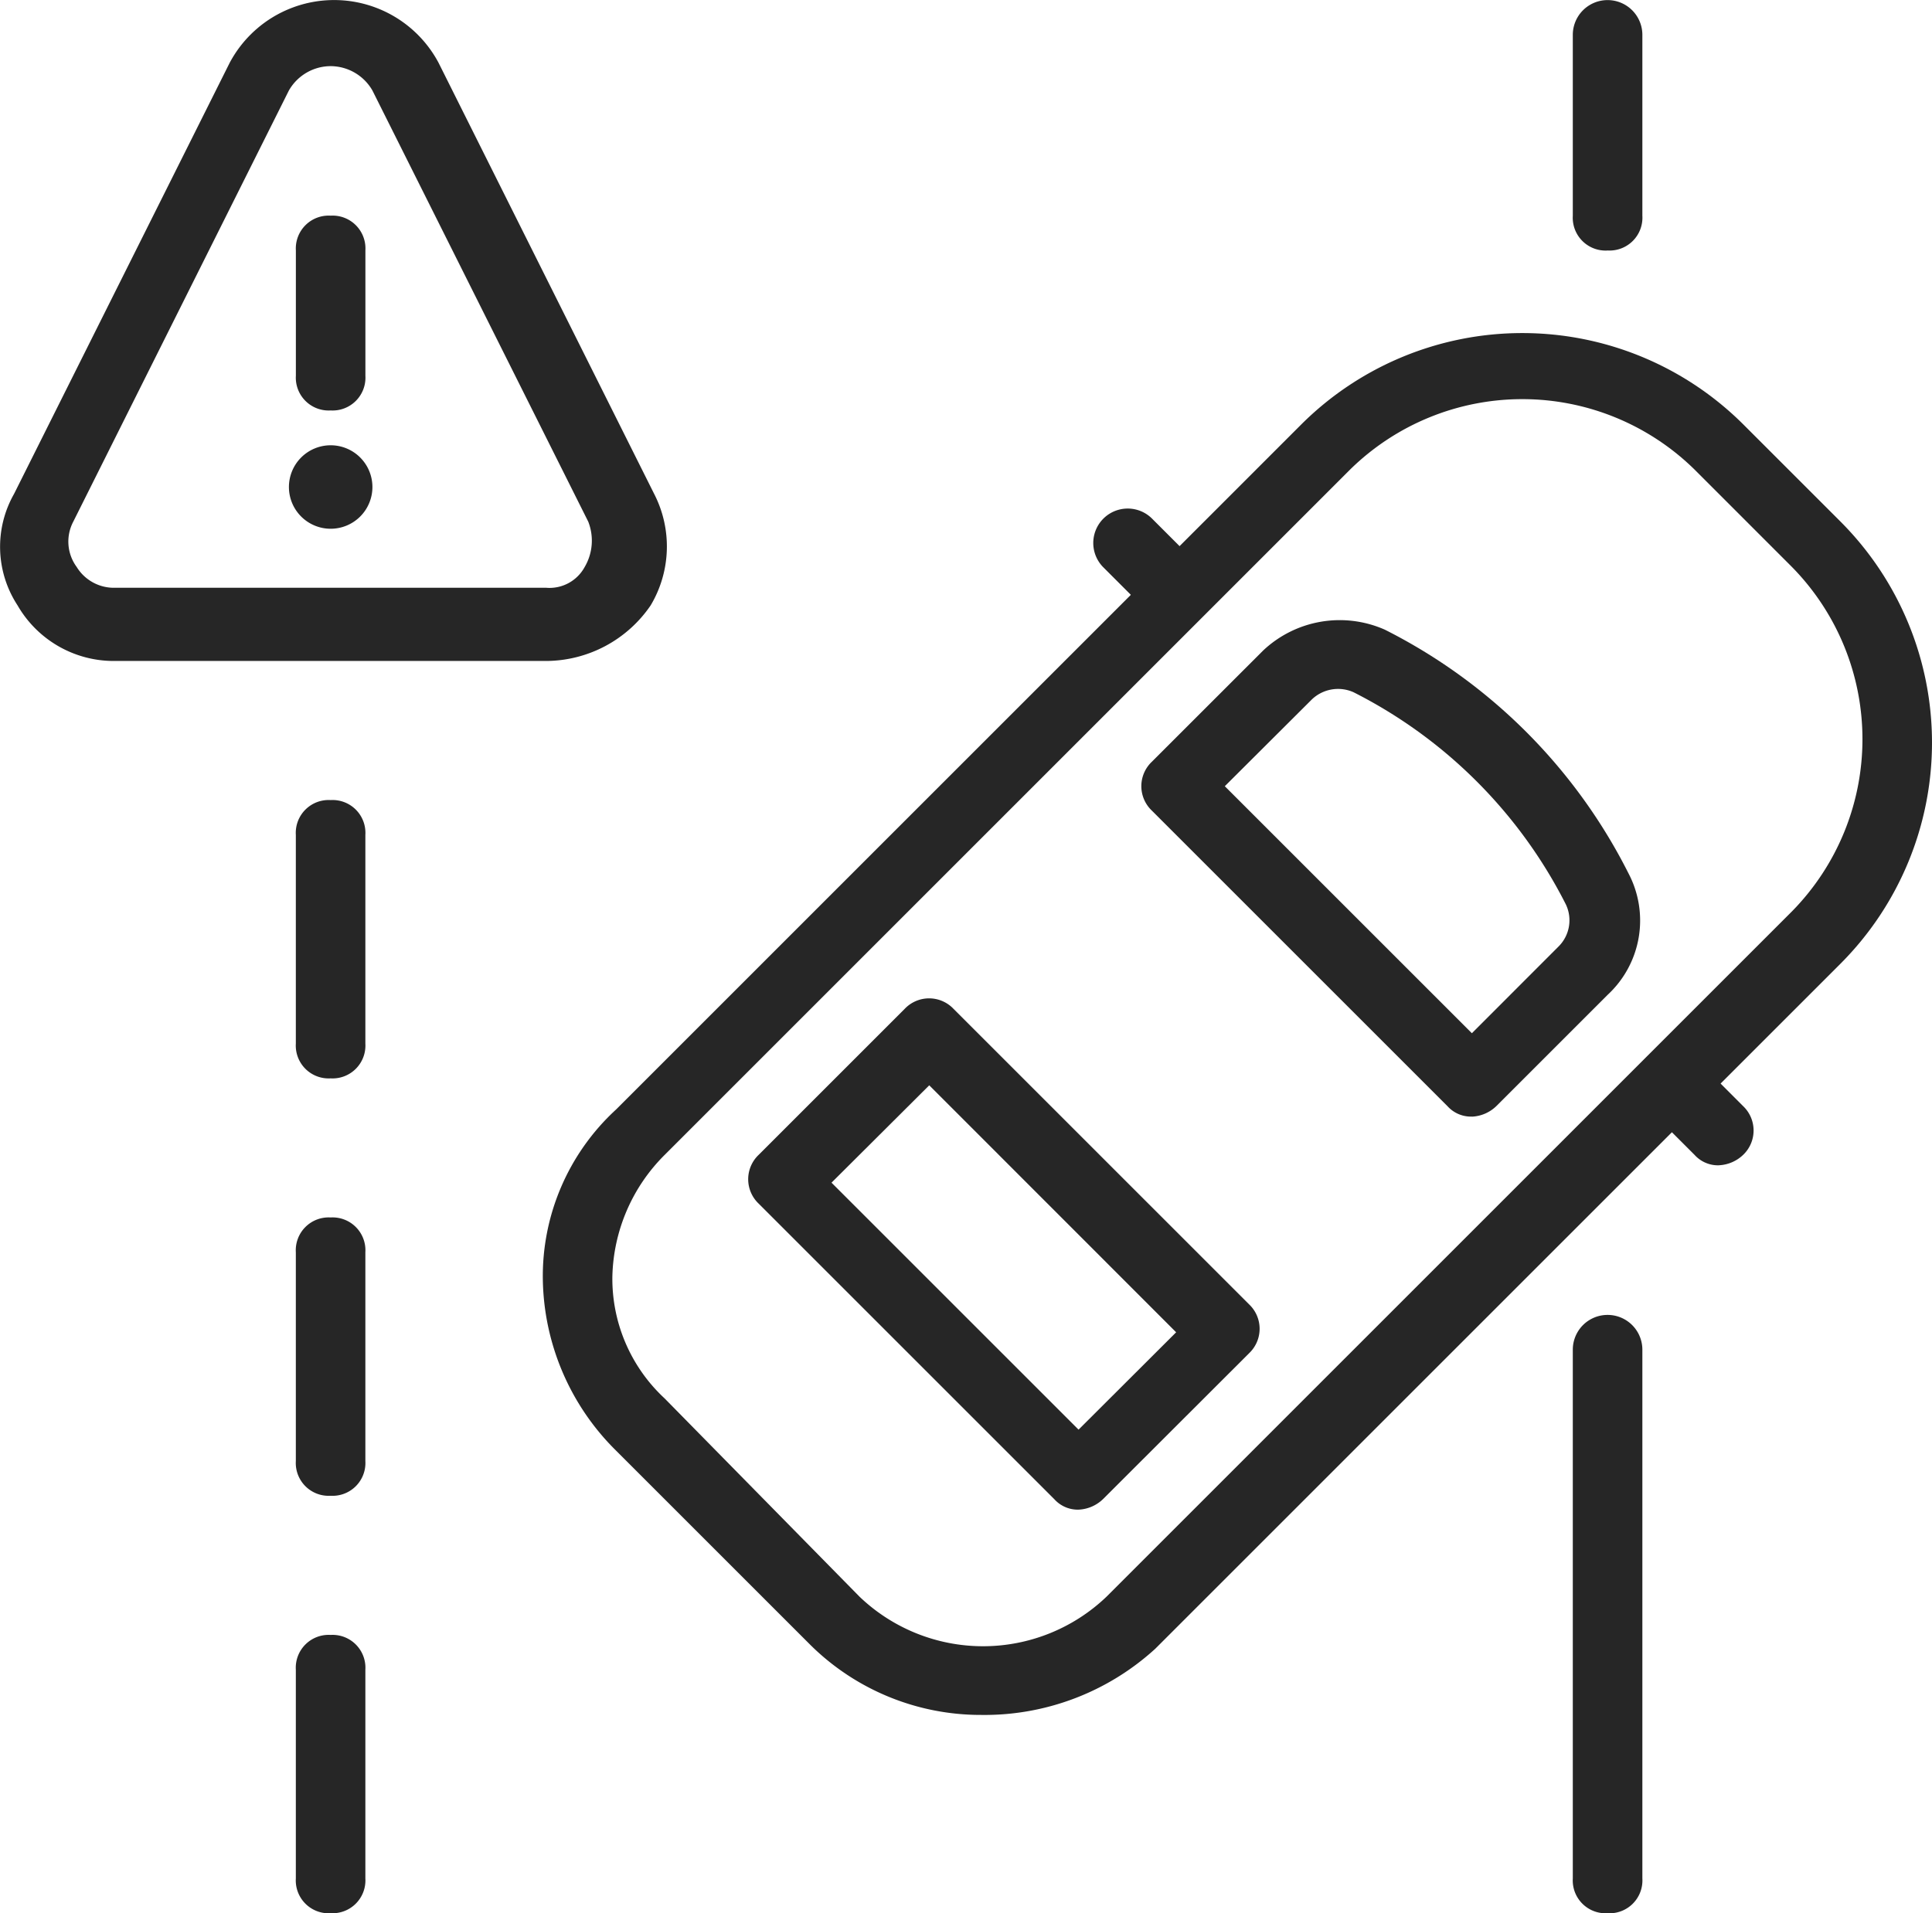
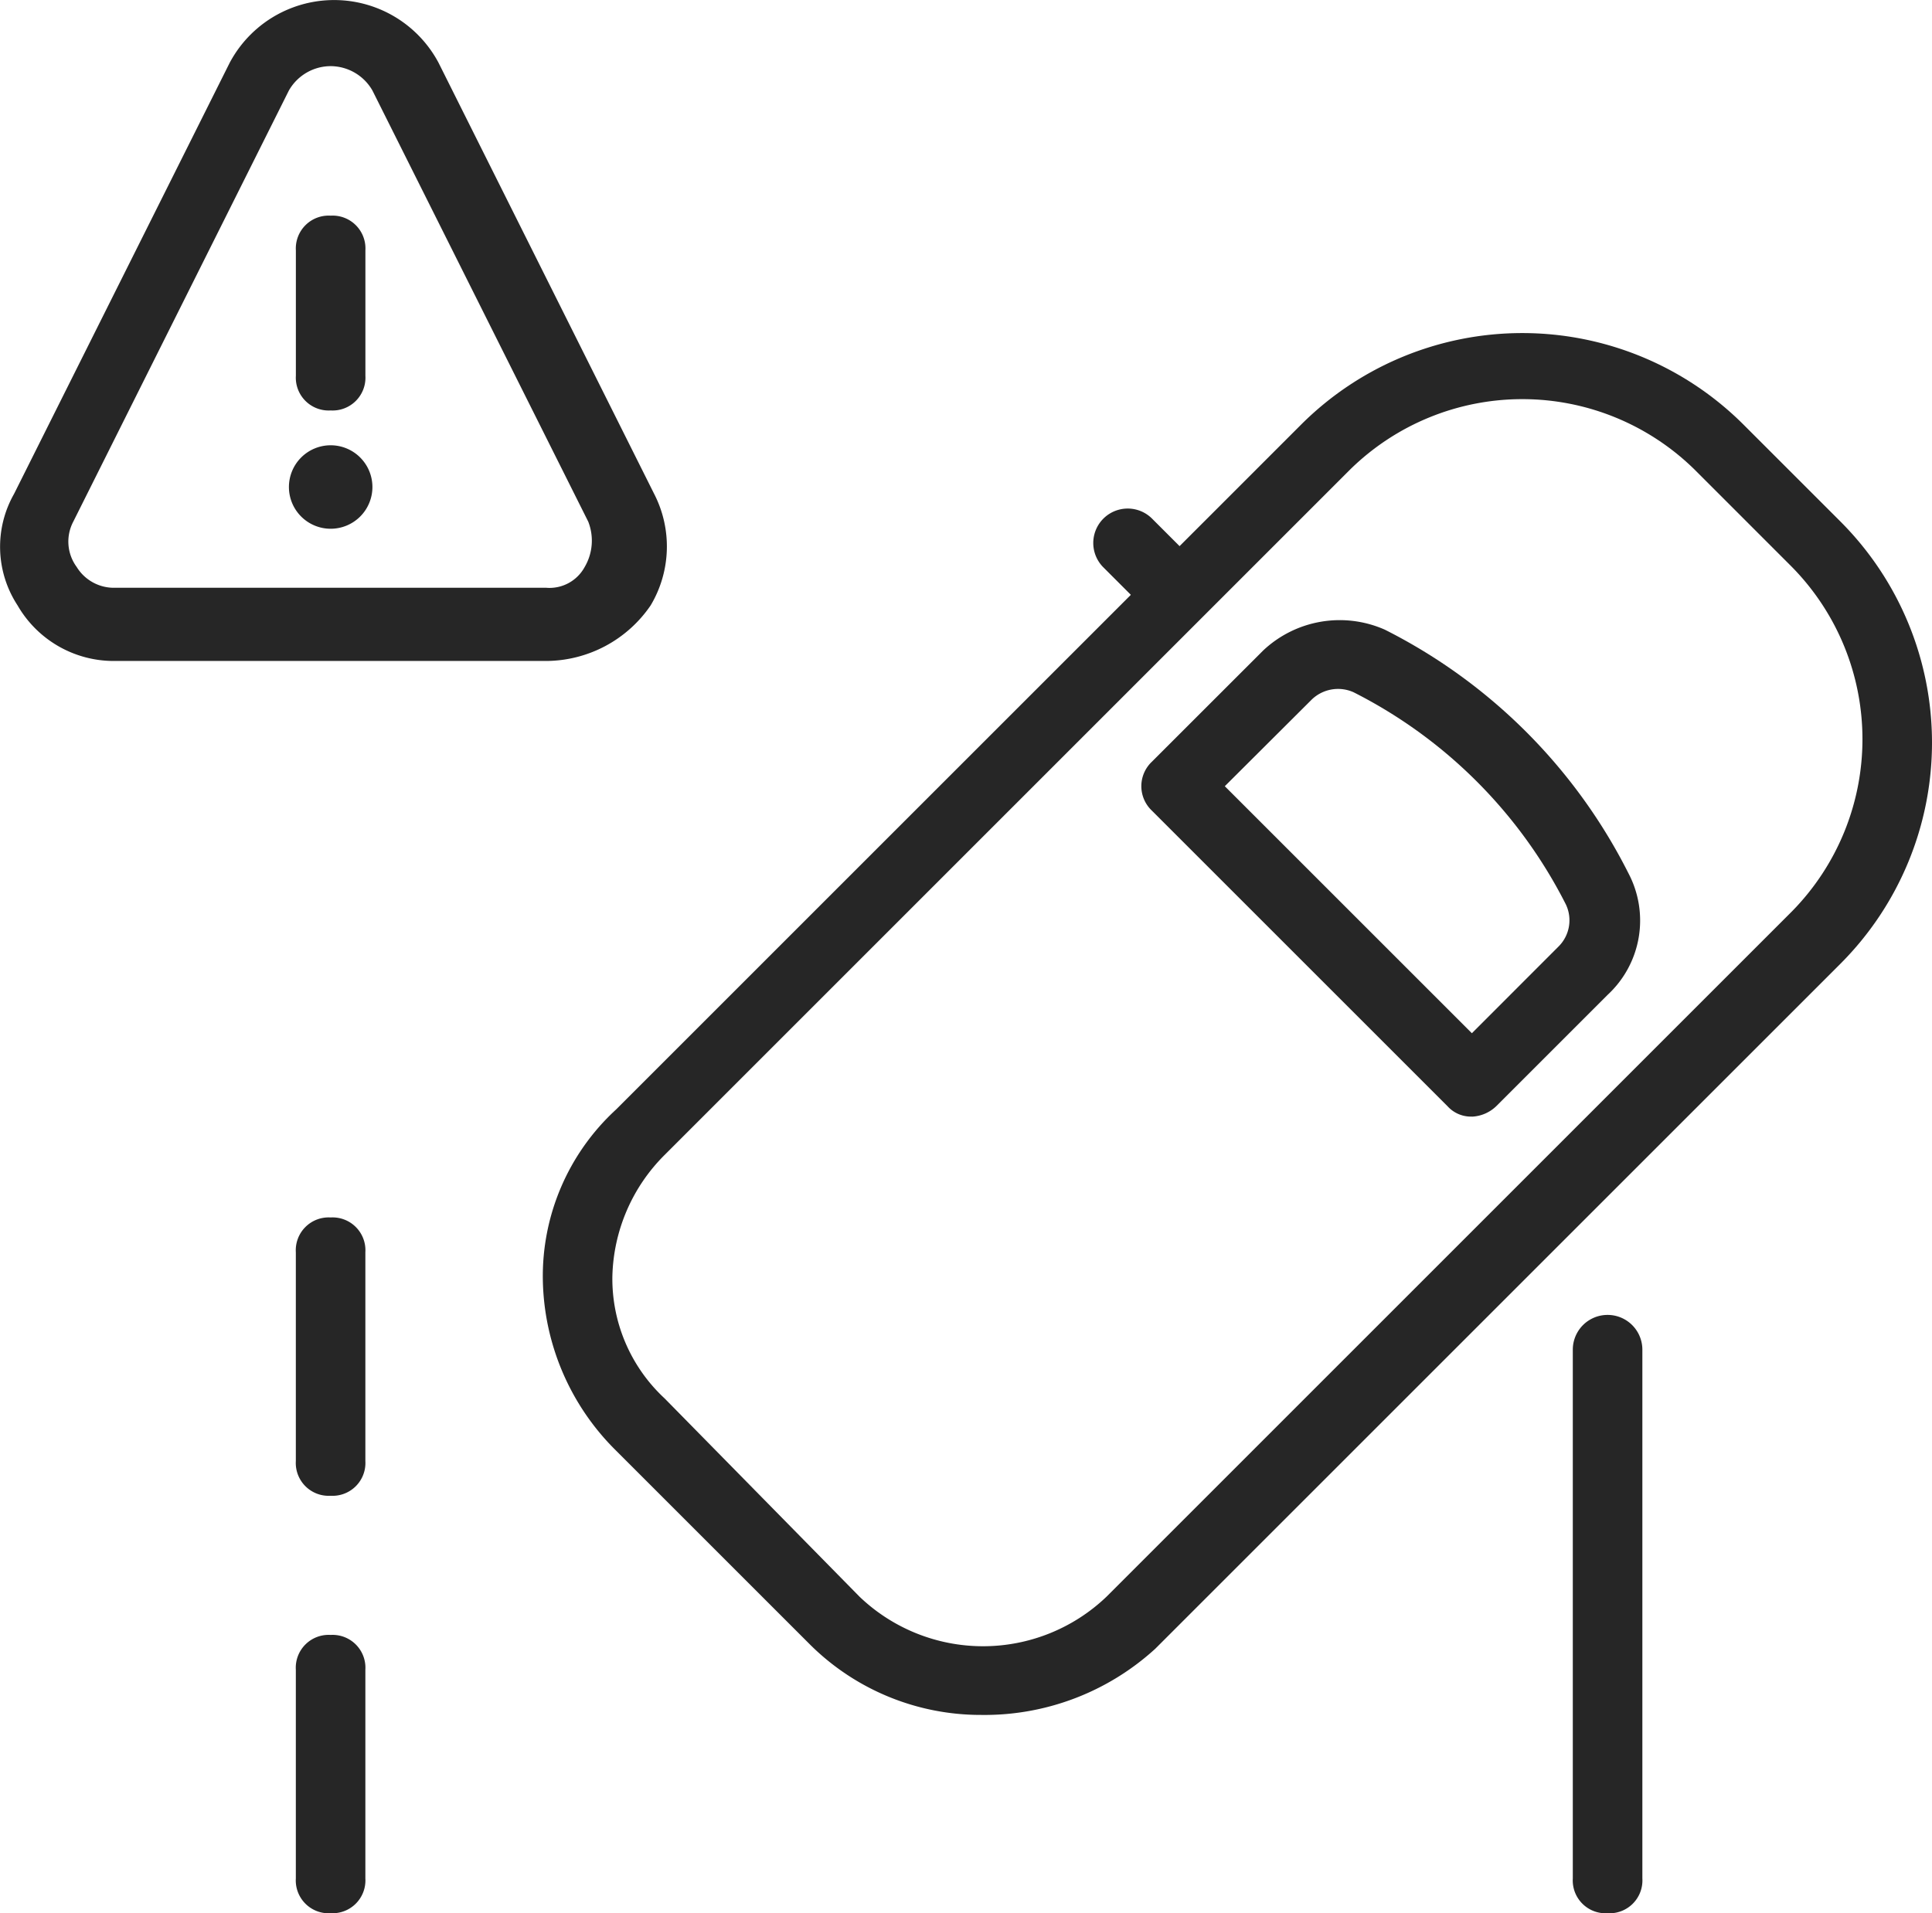
<svg xmlns="http://www.w3.org/2000/svg" width="54.518" height="54" viewBox="0 0 54.518 54">
  <defs>
    <clipPath id="clip-path">
      <rect id="Retângulo_977" data-name="Retângulo 977" width="54.518" height="54" fill="none" />
    </clipPath>
  </defs>
  <g id="icon" transform="translate(0 0)">
    <g id="Grupo_1966" data-name="Grupo 1966" transform="translate(0 0)" clip-path="url(#clip-path)">
      <path id="Caminho_3592" data-name="Caminho 3592" d="M23.61,45.9a6.834,6.834,0,0,1-4.81-1.964l-5.5-5.5a6.939,6.939,0,0,1-2.062-4.811A6.386,6.386,0,0,1,13.3,28.816L32.642,9.474a8.831,8.831,0,0,1,12.47,0l2.749,2.749a8.829,8.829,0,0,1,0,12.468L28.519,44.033A7.143,7.143,0,0,1,23.61,45.9m-3.436-3.338a5.041,5.041,0,0,0,6.971,0L46.486,23.22a6.932,6.932,0,0,0,0-9.721L43.738,10.75a6.935,6.935,0,0,0-9.721,0L14.676,30.093A5,5,0,0,0,13.2,33.529a4.607,4.607,0,0,0,1.473,3.436Z" transform="translate(4.08 2.504)" fill="#262626" />
      <path id="Caminho_3593" data-name="Caminho 3593" d="M24.978,13.855a.891.891,0,0,1-.687-.294l-1.375-1.375a.972.972,0,0,1,1.375-1.374l1.374,1.374a.95.95,0,0,1,0,1.375.891.891,0,0,1-.687.294" transform="translate(8.21 3.818)" fill="#262626" />
-       <path id="Caminho_3594" data-name="Caminho 3594" d="M36.216,25.021a.891.891,0,0,1-.687-.294l-1.375-1.375a.972.972,0,0,1,1.375-1.374L36.9,23.351a.95.95,0,0,1,0,1.375,1.06,1.06,0,0,1-.687.294" transform="translate(12.289 7.87)" fill="#262626" />
      <path id="Caminho_3595" data-name="Caminho 3595" d="M32.958,26.853a.892.892,0,0,1-.688-.294l-8.345-8.345a.949.949,0,0,1,0-1.374L27.066,13.7a3.149,3.149,0,0,1,3.437-.59,15.51,15.51,0,0,1,6.872,6.873,2.859,2.859,0,0,1-.589,3.436l-3.142,3.142a1.06,1.06,0,0,1-.687.294m-6.971-9.327L32.958,24.5l2.453-2.455a1.043,1.043,0,0,0,.2-1.179,13.584,13.584,0,0,0-5.989-5.989,1.07,1.07,0,0,0-1.178.2Z" transform="translate(8.576 4.663)" fill="#262626" />
-       <path id="Caminho_3596" data-name="Caminho 3596" d="M24.818,35.106a.892.892,0,0,1-.688-.294l-8.345-8.345a.949.949,0,0,1,0-1.374l4.124-4.124a.949.949,0,0,1,1.374,0l8.345,8.345a.95.95,0,0,1,0,1.375L25.5,34.812a1.06,1.06,0,0,1-.687.294m-6.971-9.229,6.971,6.971L27.567,30.1,20.6,23.129Z" transform="translate(5.622 7.504)" fill="#262626" />
      <path id="Caminho_3597" data-name="Caminho 3597" d="M33.544,44.117a.927.927,0,0,1-.981-.981V28.211a.981.981,0,1,1,1.963,0V43.136a.927.927,0,0,1-.981.981" transform="translate(11.819 9.884)" fill="#262626" />
-       <path id="Caminho_3598" data-name="Caminho 3598" d="M33.544,7.07a.927.927,0,0,1-.981-.981V.983a.981.981,0,1,1,1.963,0V6.088a.927.927,0,0,1-.981.981" transform="translate(11.819 0.001)" fill="#262626" />
-       <path id="Caminho_3599" data-name="Caminho 3599" d="M7.106,24.423a.927.927,0,0,1-.981-.981V17.551a.927.927,0,0,1,.981-.983.927.927,0,0,1,.981.983v5.891a.927.927,0,0,1-.981.981" transform="translate(2.223 6.014)" fill="#262626" />
      <path id="Caminho_3600" data-name="Caminho 3600" d="M7.106,33.067a.927.927,0,0,1-.981-.981V26.195a.927.927,0,0,1,.981-.983.927.927,0,0,1,.981.983v5.891a.927.927,0,0,1-.981.981" transform="translate(2.223 9.151)" fill="#262626" />
      <path id="Caminho_3601" data-name="Caminho 3601" d="M7.106,41.712a.927.927,0,0,1-.981-.981V34.84a.927.927,0,0,1,.981-.983.927.927,0,0,1,.981.983V40.73a.927.927,0,0,1-.981.981" transform="translate(2.223 12.289)" fill="#262626" />
      <path id="Caminho_3602" data-name="Caminho 3602" d="M15.417,18.655H3.244a3.133,3.133,0,0,1-2.749-1.57,3.021,3.021,0,0,1-.1-3.143L6.483,1.768a3.338,3.338,0,0,1,5.891,0l6.087,12.174a3.248,3.248,0,0,1-.1,3.143,3.589,3.589,0,0,1-2.945,1.57M9.33,1.866a1.361,1.361,0,0,0-1.178.687L2.065,14.728A1.207,1.207,0,0,0,2.163,16a1.233,1.233,0,0,0,1.081.589H15.417A1.129,1.129,0,0,0,16.5,16a1.467,1.467,0,0,0,.1-1.276L10.509,2.553A1.365,1.365,0,0,0,9.33,1.866" transform="translate(0 0.001)" fill="#262626" />
      <path id="Caminho_3603" data-name="Caminho 3603" d="M7.107,9.964a.927.927,0,0,1-.981-.981V5.447a.927.927,0,0,1,.981-.981.927.927,0,0,1,.981.981V8.983a.927.927,0,0,1-.981.981" transform="translate(2.223 1.621)" fill="#262626" />
      <path id="Caminho_3604" data-name="Caminho 3604" d="M7.16,11.577A1.178,1.178,0,1,0,5.982,10.4,1.178,1.178,0,0,0,7.16,11.577" transform="translate(2.171 3.347)" fill="#262626" />
    </g>
  </g>
</svg>